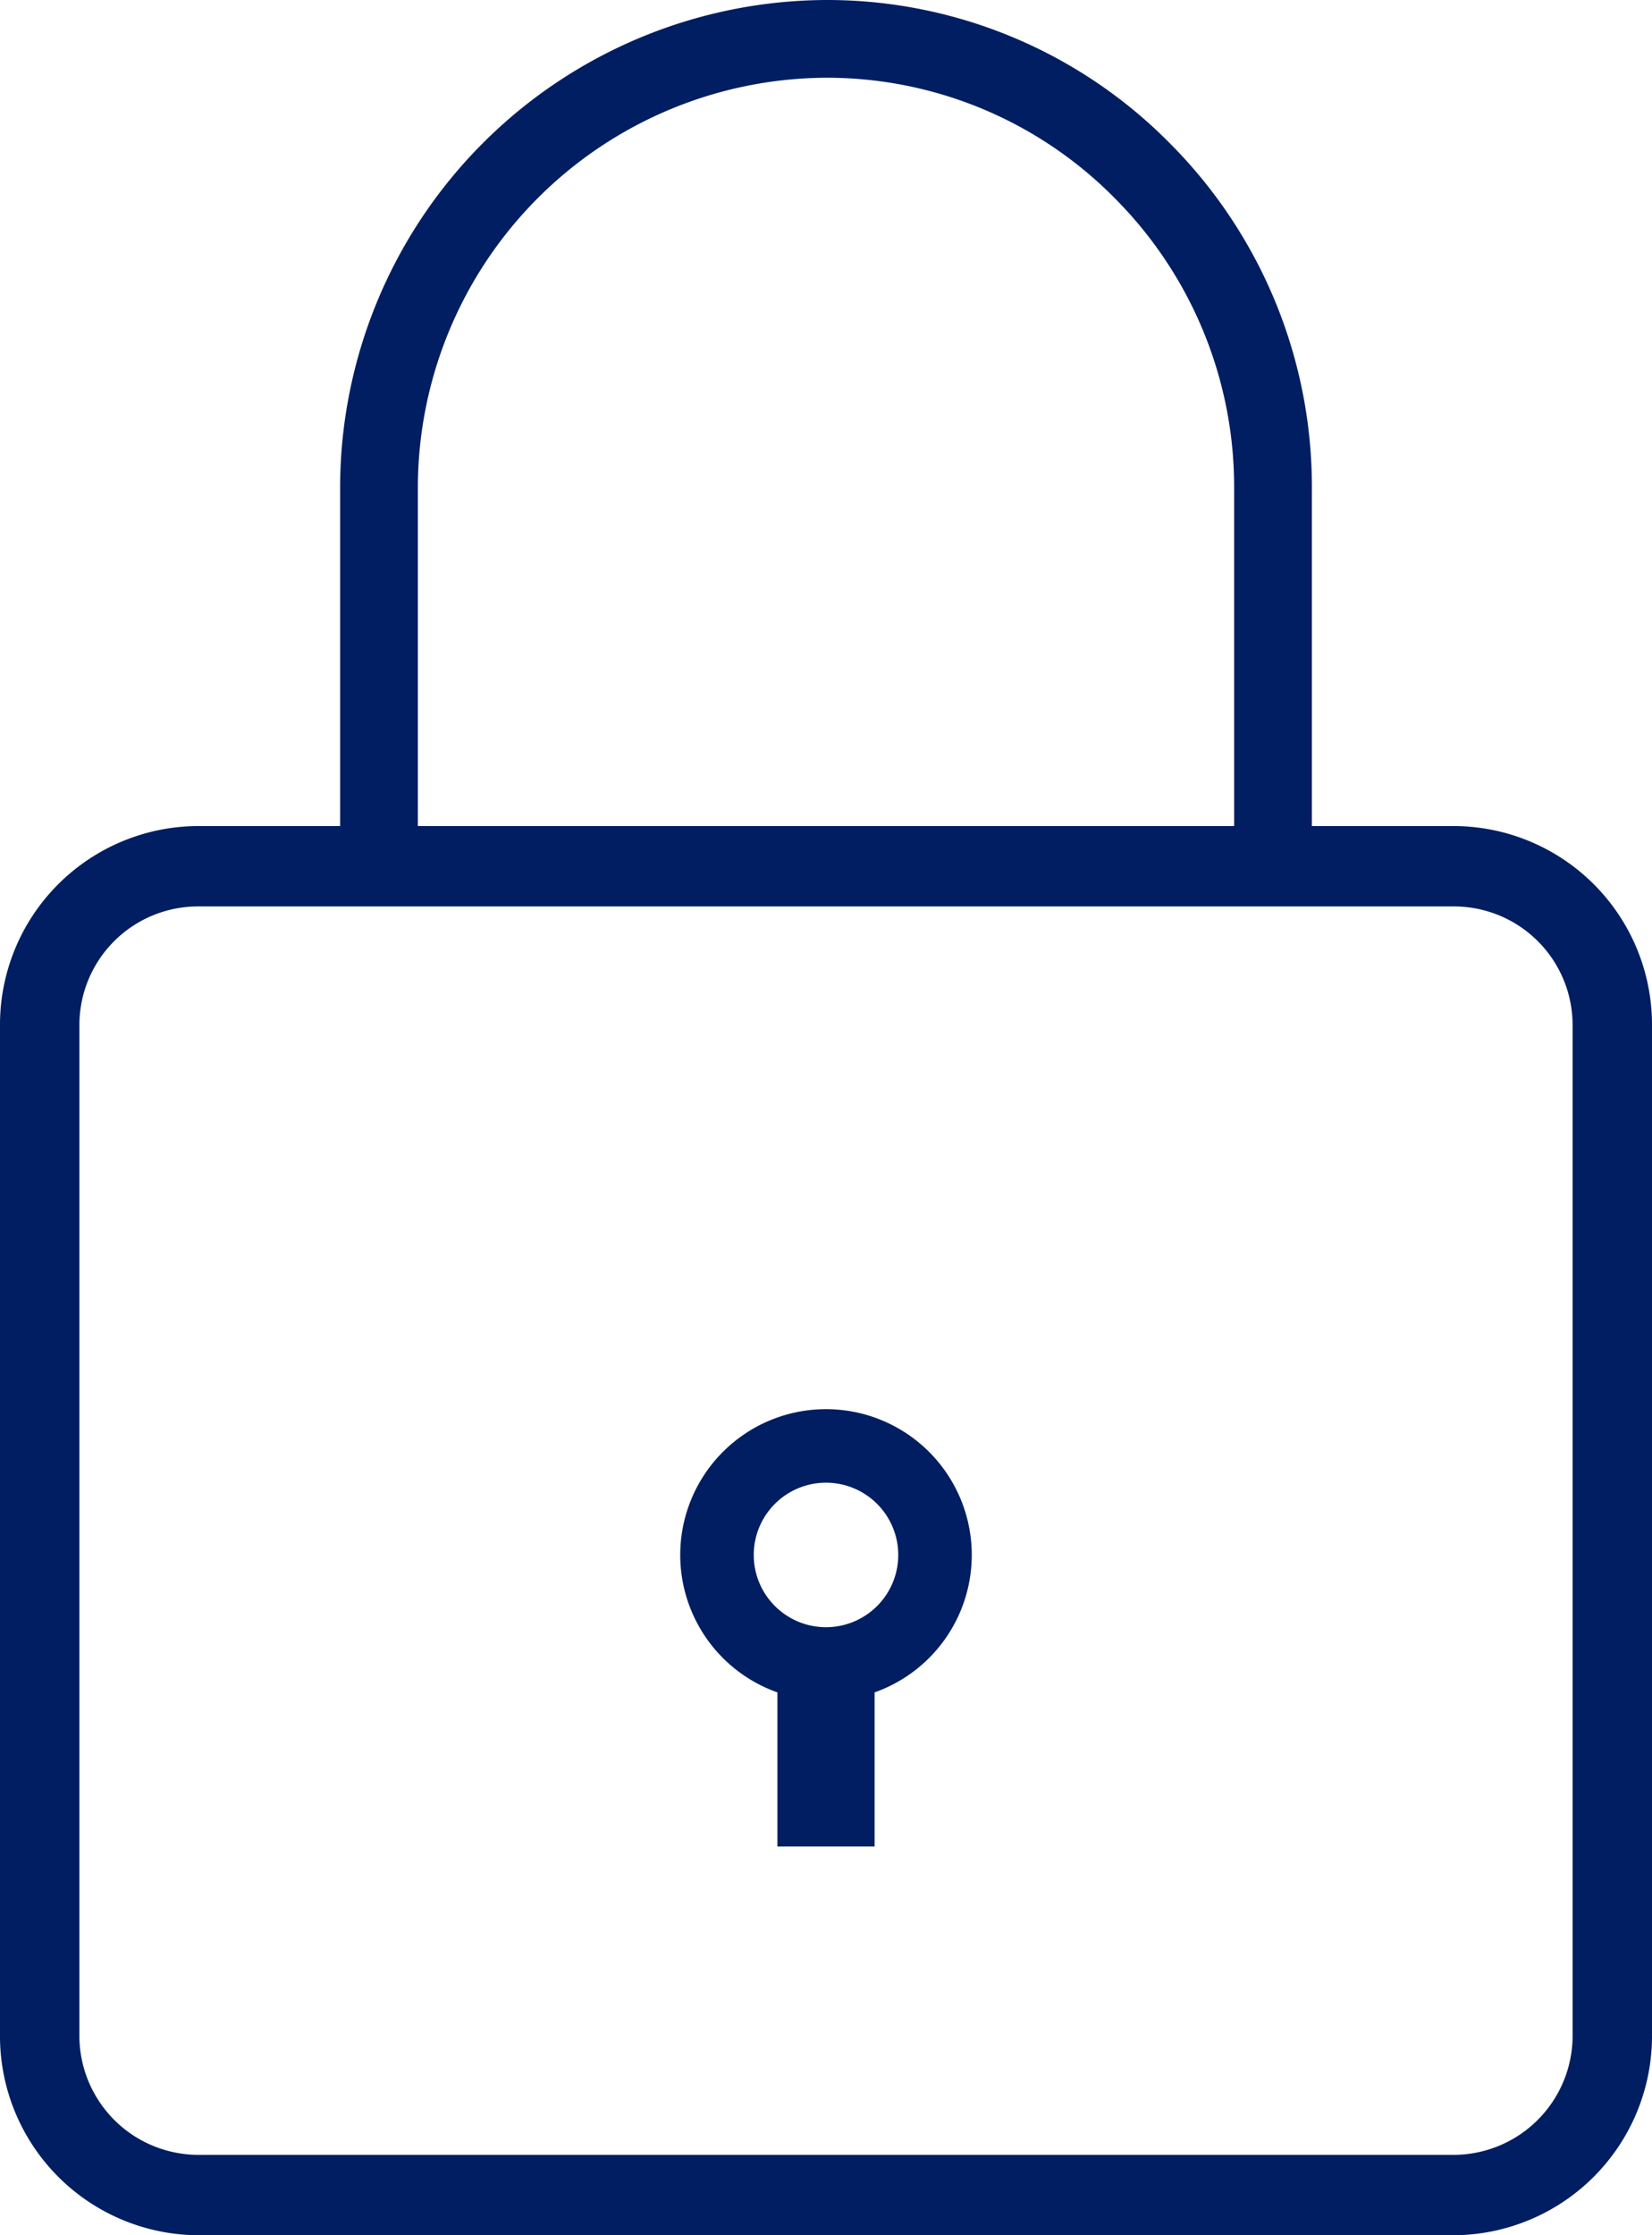
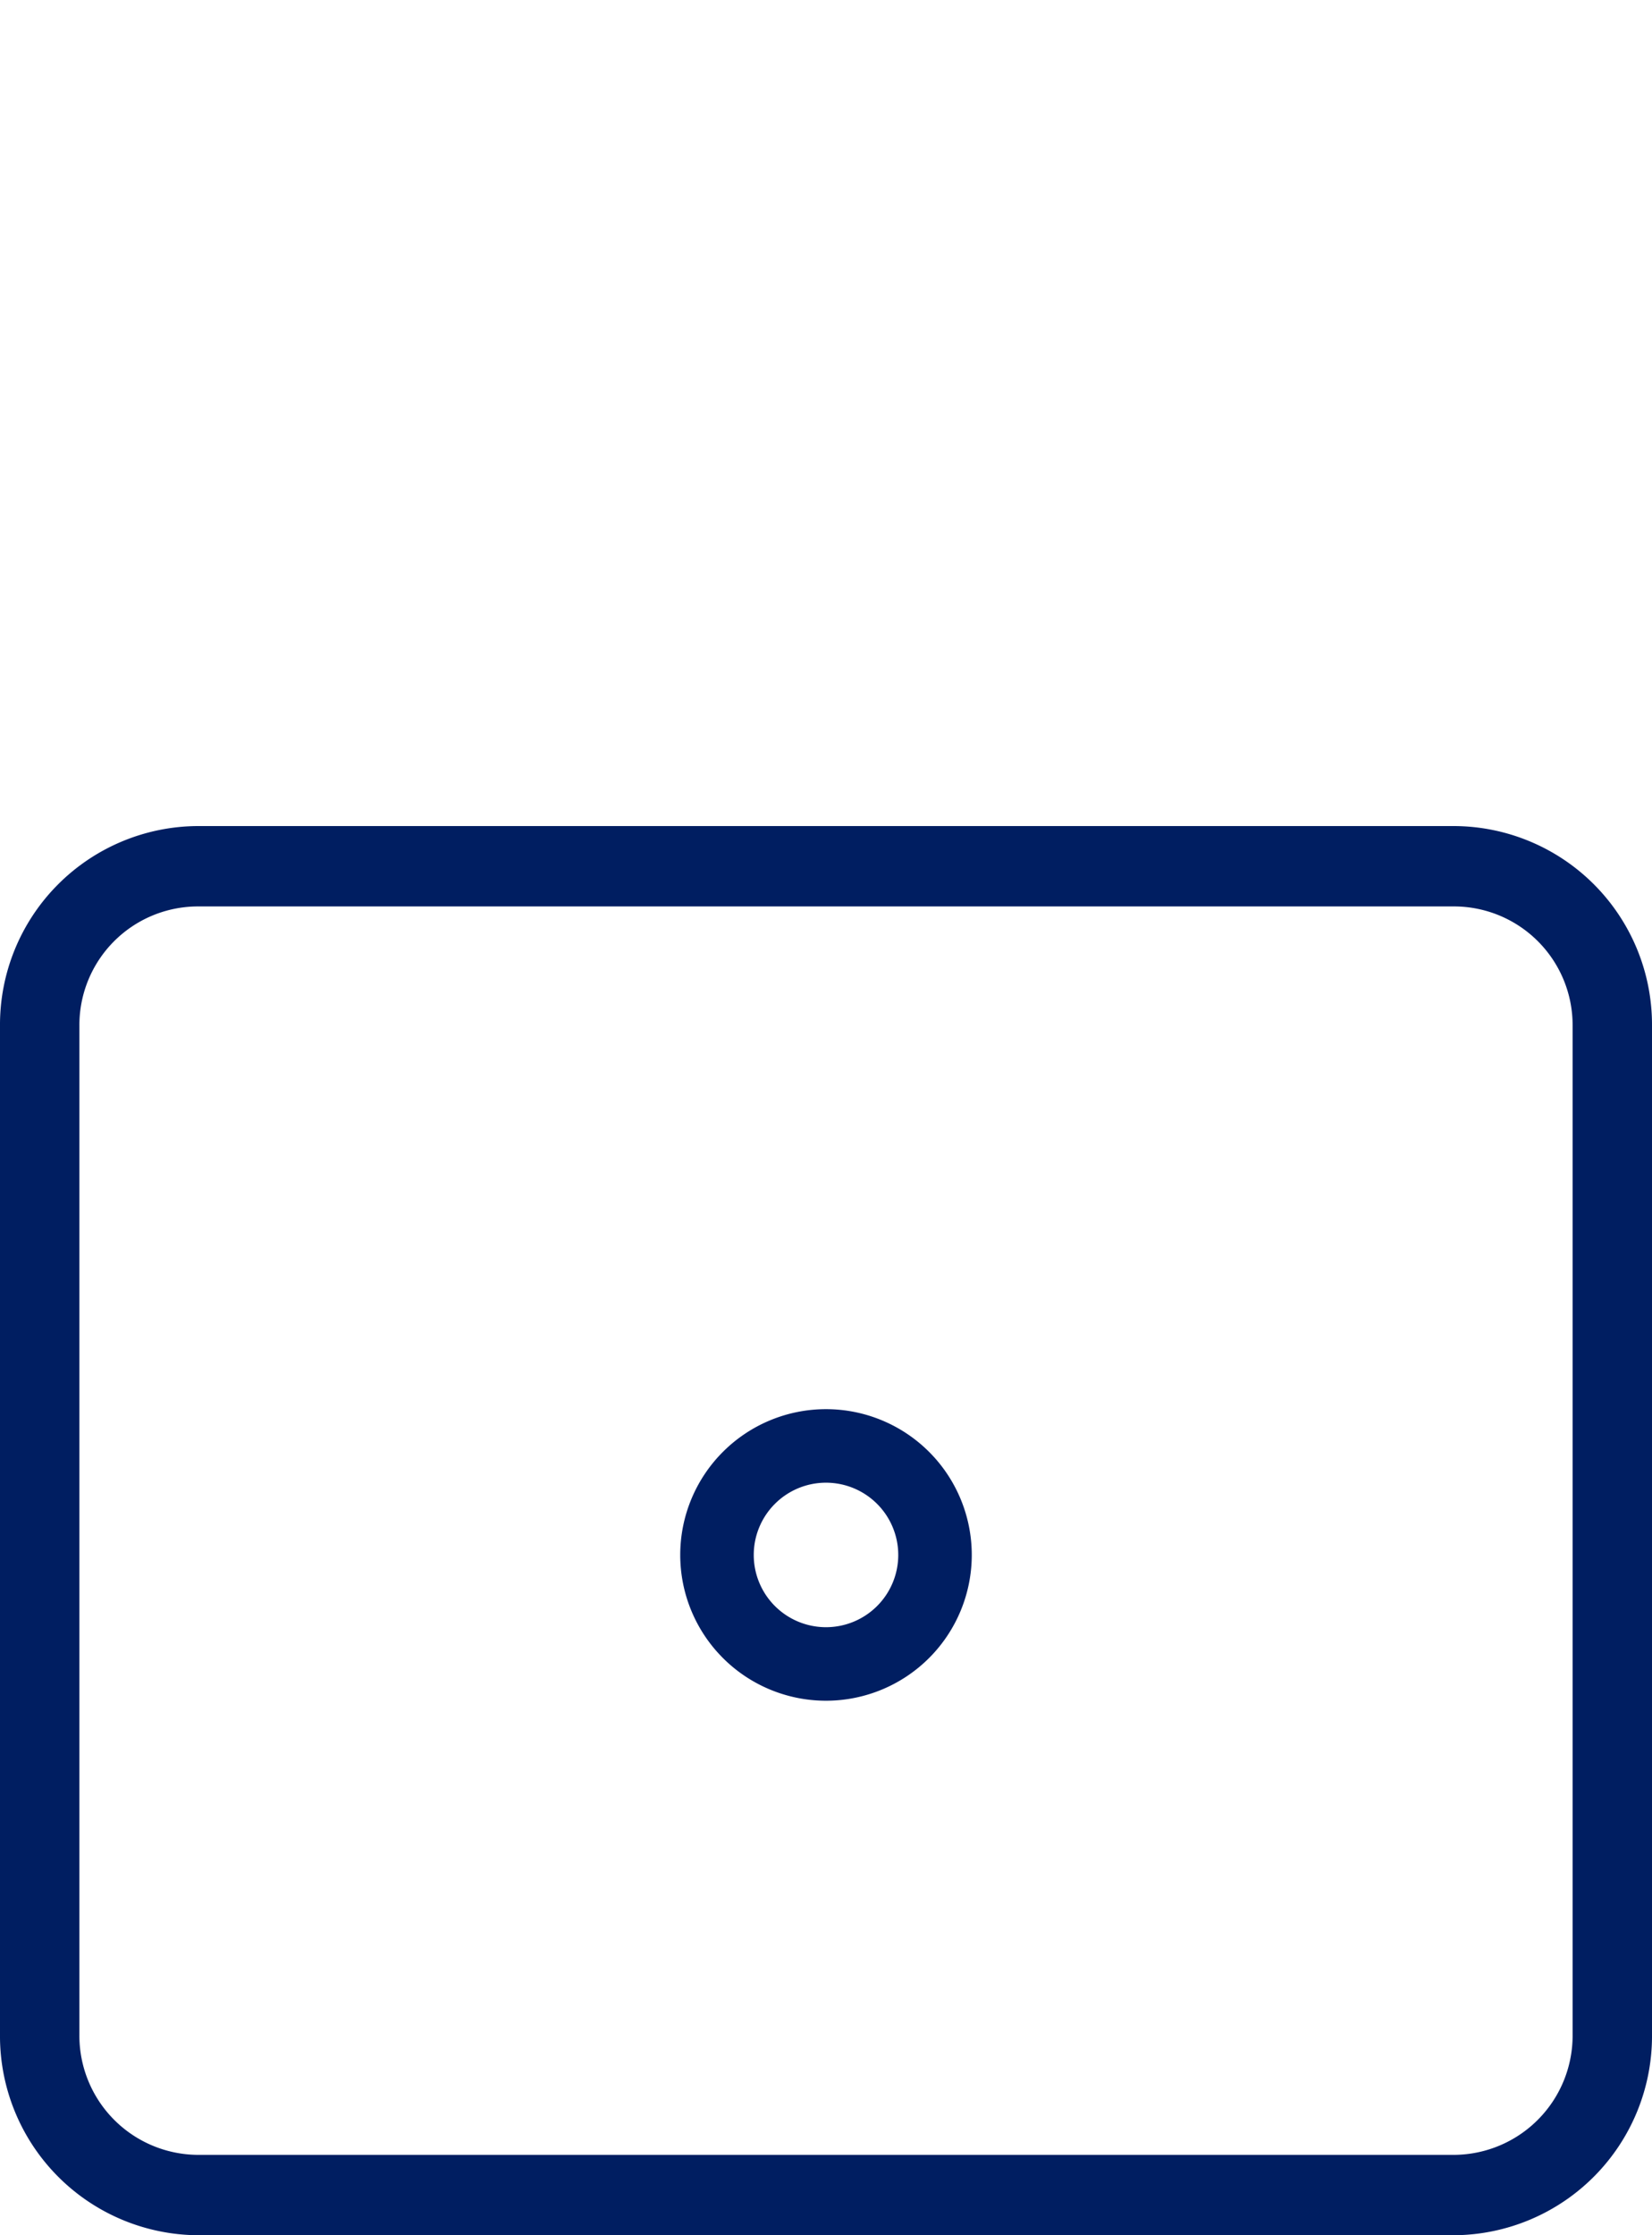
<svg xmlns="http://www.w3.org/2000/svg" id="Group_10" data-name="Group 10" width="34" height="46" viewBox="0 0 34 46">
  <defs>
    <clipPath id="clip-path">
      <path id="Clip_4" data-name="Clip 4" d="M0,0H20V18H0Z" fill="none" />
    </clipPath>
    <clipPath id="clip-path-2">
-       <path id="Clip_9" data-name="Clip 9" d="M0,46H34V0H0Z" fill="none" />
-     </clipPath>
+       </clipPath>
  </defs>
  <path id="Fill_1" data-name="Fill 1" d="M29.94,29H4.059A4.1,4.1,0,0,1,0,24.87V4.109A4.089,4.089,0,0,1,4.059,0H29.94A4.089,4.089,0,0,1,34,4.109V24.87A4.1,4.1,0,0,1,29.94,29ZM4.059,1.654A2.442,2.442,0,0,0,1.634,4.109V24.87a2.453,2.453,0,0,0,2.425,2.476H29.94a2.454,2.454,0,0,0,2.426-2.476V4.109A2.443,2.443,0,0,0,29.94,1.654Z" transform="translate(0 17)" fill="#001e61" />
  <g id="Group_5" data-name="Group 5" transform="translate(7)">
-     <path id="Clip_4-2" data-name="Clip 4" d="M0,0H20V18H0Z" fill="none" />
+     <path id="Clip_4-2" data-name="Clip 4" d="M0,0H20H0Z" fill="none" />
    <g id="Group_5-2" data-name="Group 5" clip-path="url(#clip-path)">
-       <path id="Fill_3" data-name="Fill 3" d="M20,18H18.4V10.061a8.418,8.418,0,0,0-2.457-5.982A8.319,8.319,0,0,0,10.005,1.6,8.443,8.443,0,0,0,1.6,10.061V18H0V10.061A10.044,10.044,0,0,1,10.005,0a9.909,9.909,0,0,1,7.069,2.946A10.012,10.012,0,0,1,20,10.061Z" transform="translate(0 0)" fill="#001e61" />
-     </g>
+       </g>
  </g>
  <path id="Fill_6" data-name="Fill 6" d="M3,6A3,3,0,1,1,6,3,3,3,0,0,1,3,6ZM3,1.513A1.487,1.487,0,1,0,4.487,3,1.488,1.488,0,0,0,3,1.513Z" transform="translate(14 29)" fill="#001e61" />
  <path id="Clip_9-2" data-name="Clip 9" d="M0,46H34V0H0Z" fill="none" />
  <g id="Grupo_de_máscara_4" data-name="Grupo de máscara 4" clip-path="url(#clip-path-2)">
    <path id="Fill_8" data-name="Fill 8" d="M0,4H2V0H0Z" transform="translate(16 34)" fill="#001e61" />
  </g>
</svg>